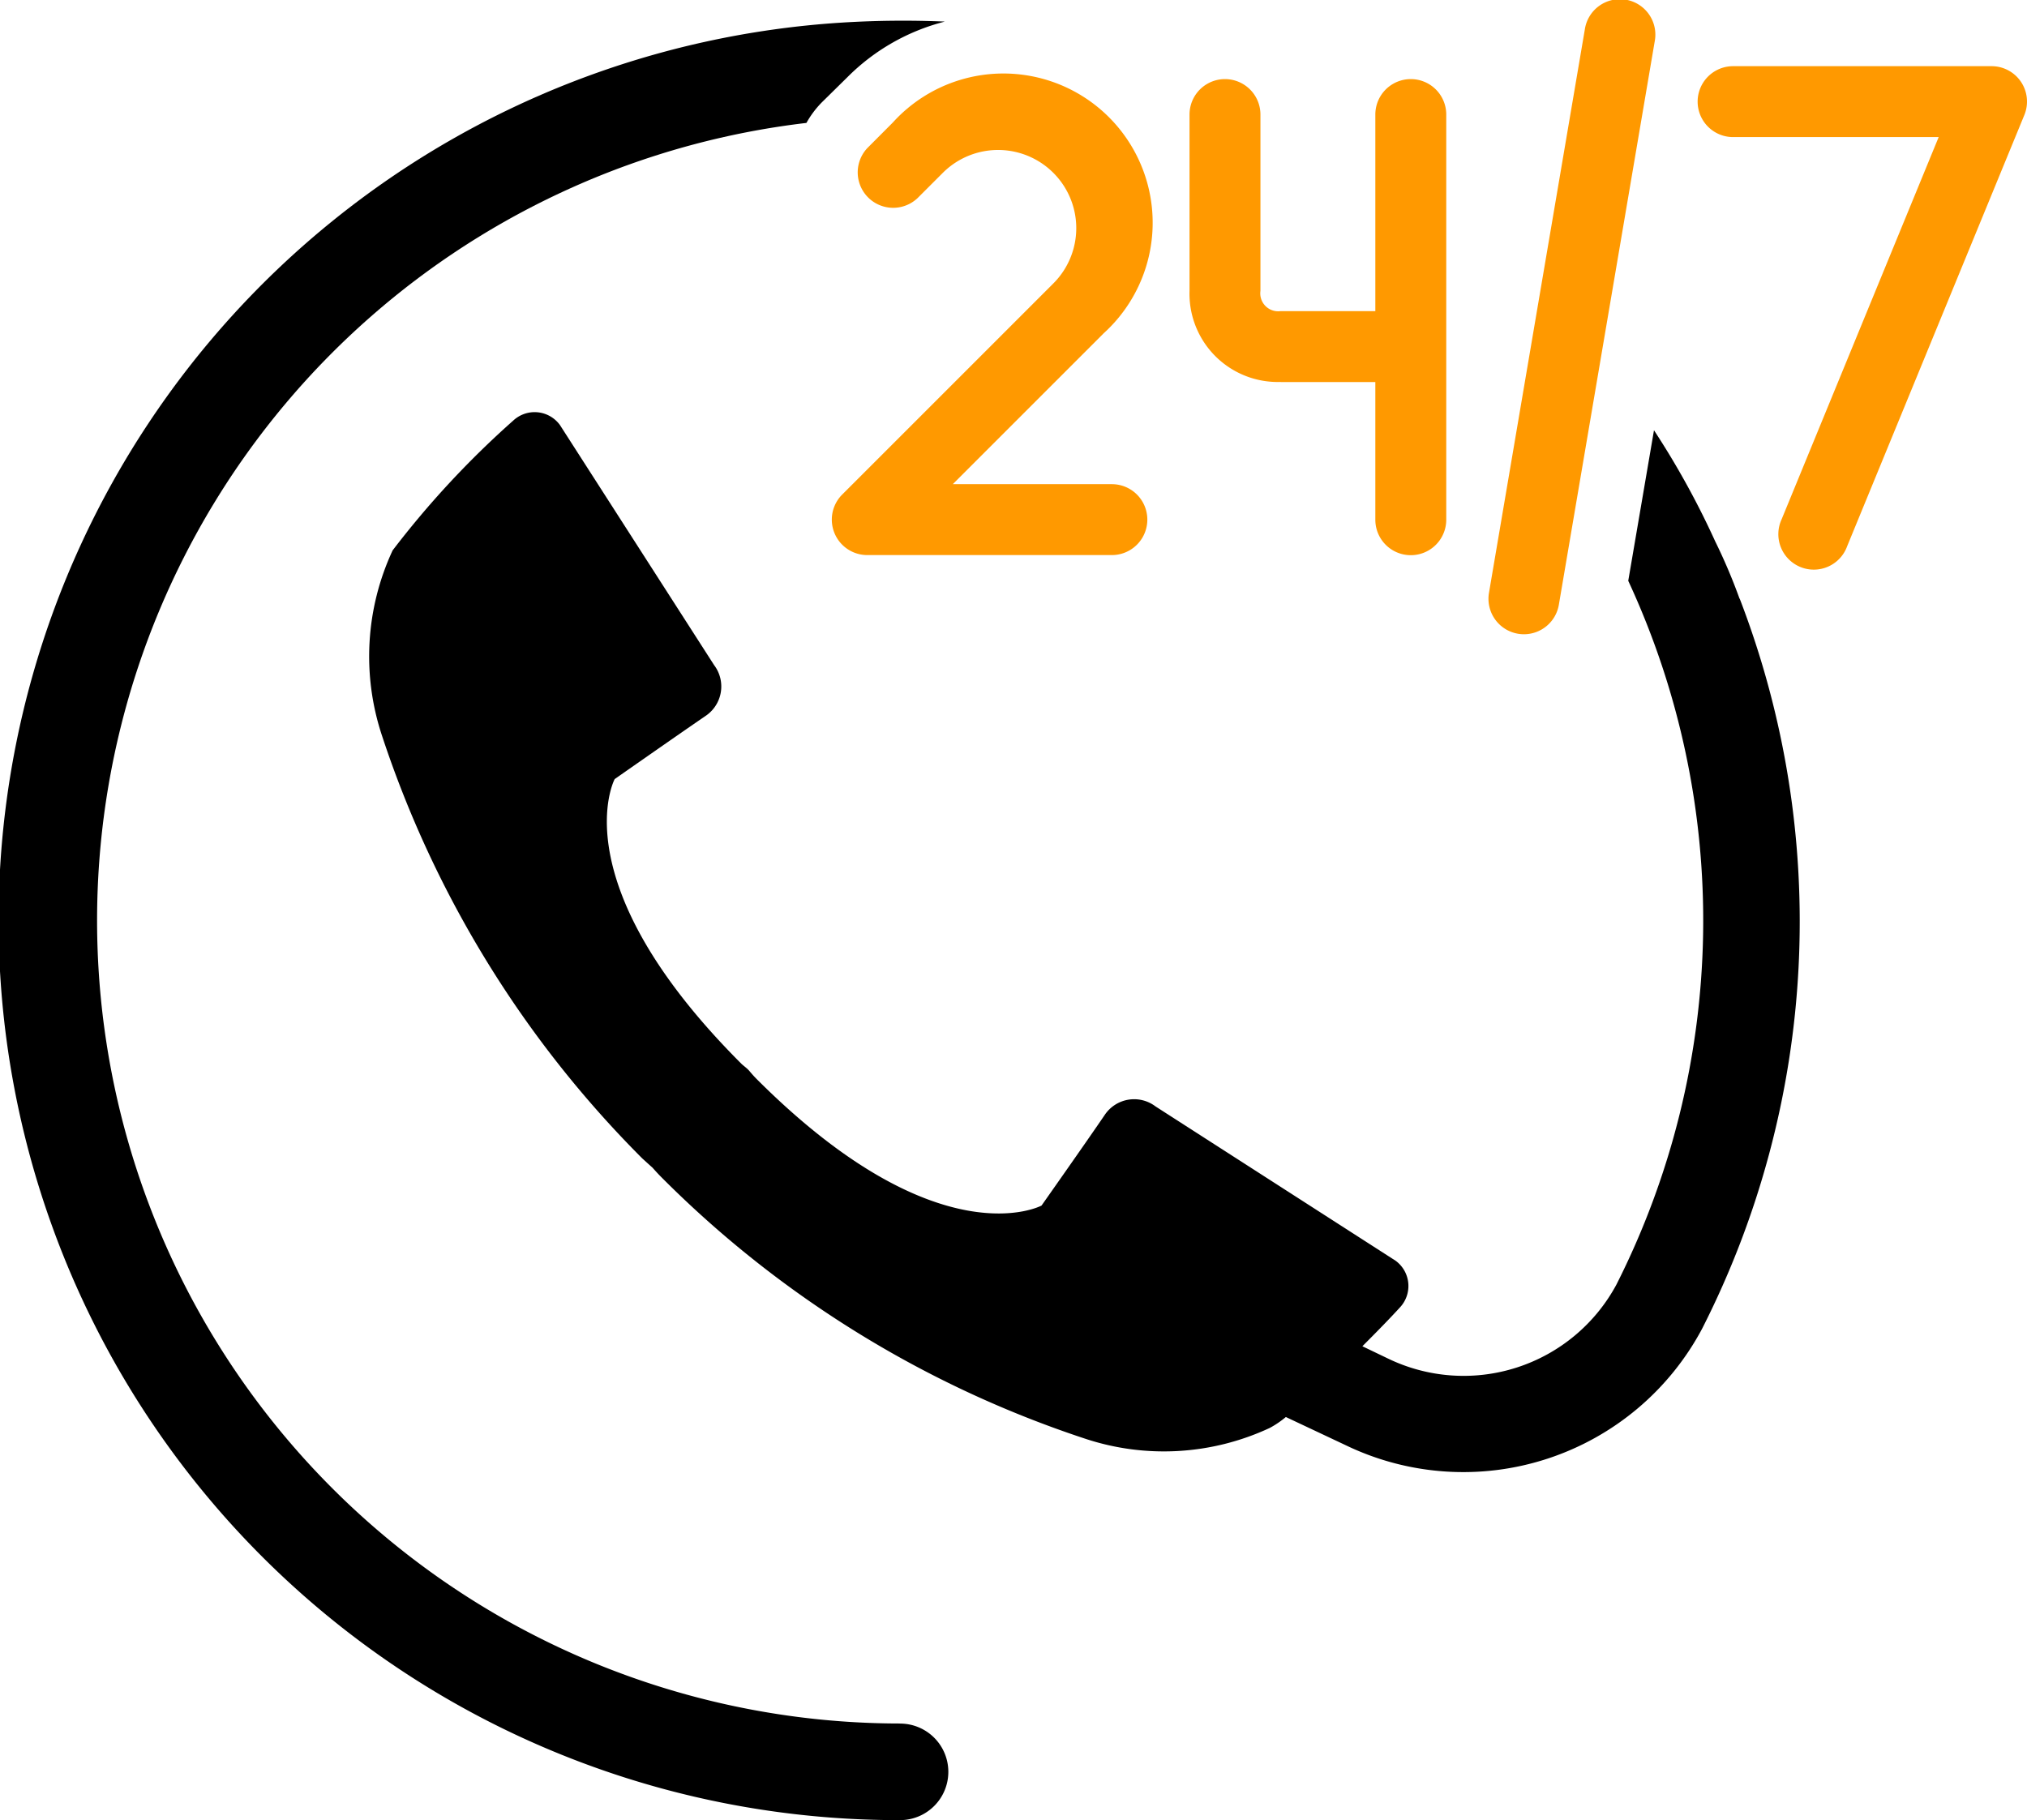
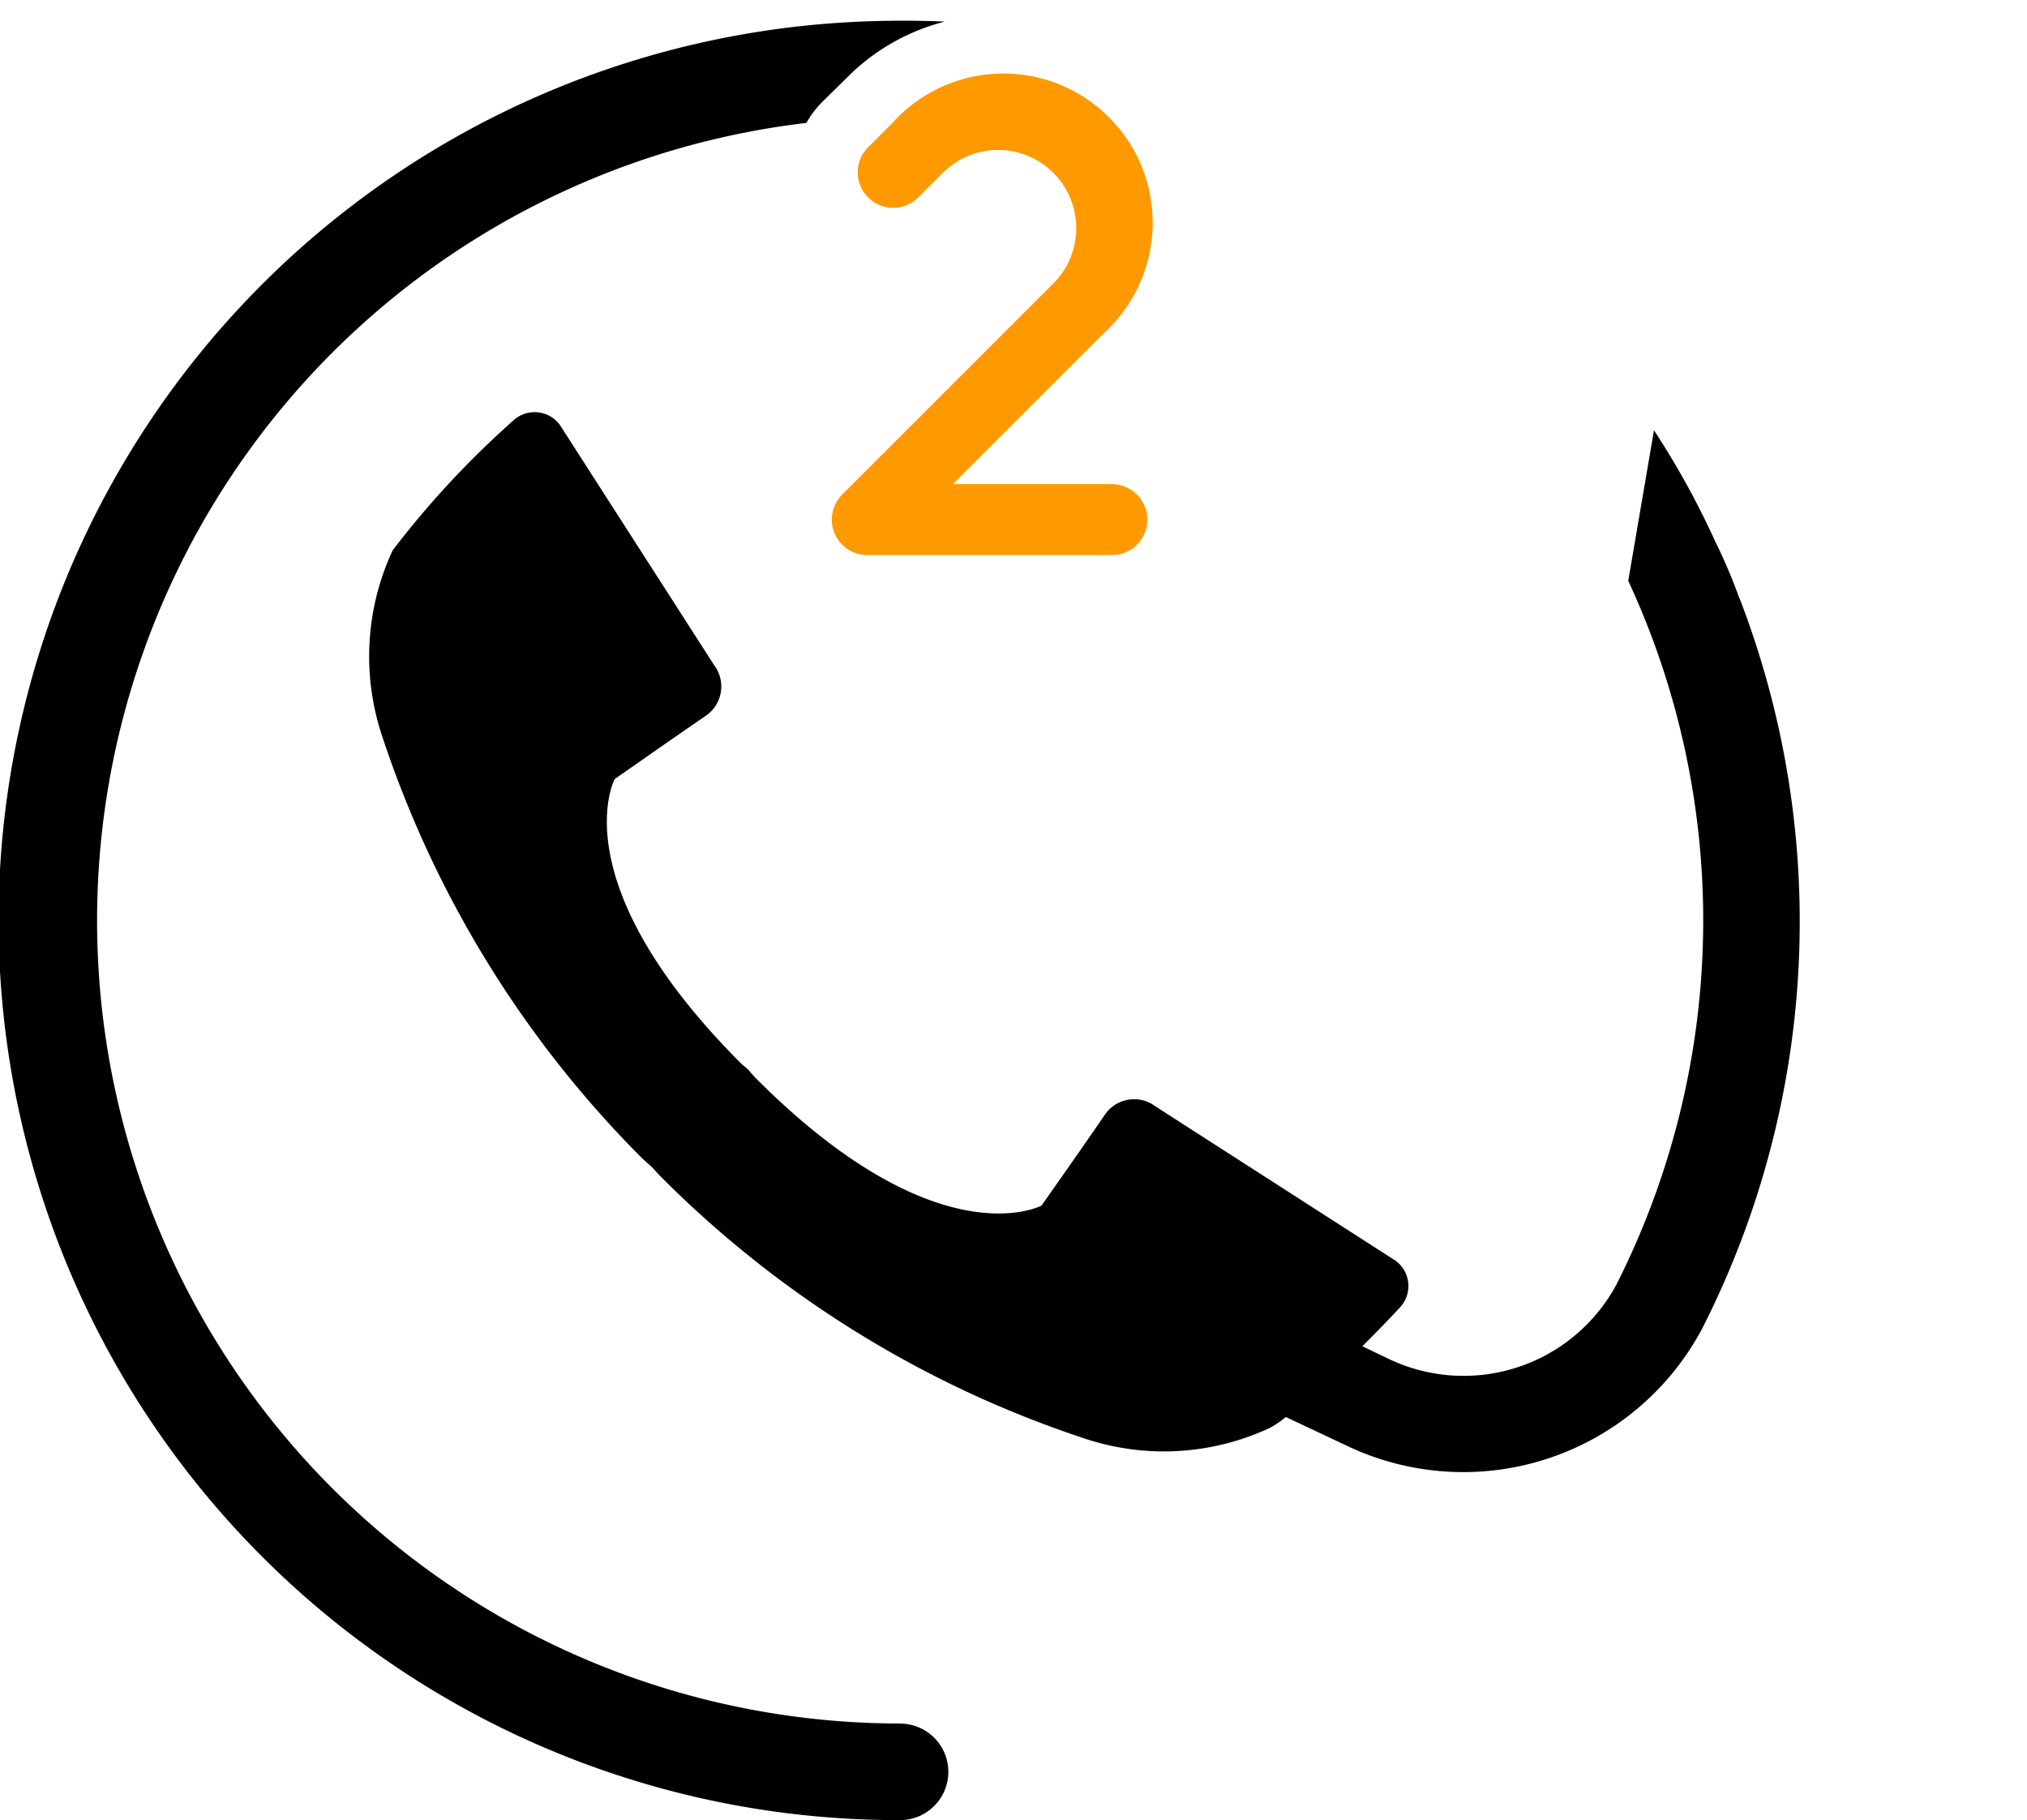
<svg xmlns="http://www.w3.org/2000/svg" width="55.678" height="50" viewBox="0 0 55.678 50">
  <g id="_2244953581582823587" data-name="2244953581582823587" transform="translate(-1.51 -7.89)">
-     <path id="Path_133" data-name="Path 133" d="M26.233,55.946a22.061,22.061,0,0,1-2.572-43.971,2.631,2.631,0,0,1,.424-.566l.7-.689a5.8,5.8,0,0,1,2.678-1.529,26.949,26.949,0,0,0-2.8.026A24.715,24.715,0,0,0,26.233,58.6a1.326,1.326,0,1,0,0-2.652Z" transform="translate(0 -0.708)" />
-     <path id="Path_134" data-name="Path 134" d="M77.347,21.09h2.6v3.782a.974.974,0,1,0,1.948,0V13.741a.974.974,0,1,0-1.948,0v5.4h-2.6a.492.492,0,0,1-.556-.556V13.741a.974.974,0,1,0-1.948,0v4.846a2.425,2.425,0,0,0,2.5,2.5Z" transform="translate(-40.659 -2.704)" fill="#f90" />
+     <path id="Path_133" data-name="Path 133" d="M26.233,55.946a22.061,22.061,0,0,1-2.572-43.971,2.631,2.631,0,0,1,.424-.566l.7-.689a5.8,5.8,0,0,1,2.678-1.529,26.949,26.949,0,0,0-2.8.026A24.715,24.715,0,0,0,26.233,58.6a1.326,1.326,0,1,0,0-2.652" transform="translate(0 -0.708)" />
    <path id="Path_135" data-name="Path 135" d="M53.768,14.658a.974.974,0,0,0,1.377,1.377l.692-.692a2.147,2.147,0,0,1,3.037,3.037l-5.8,5.8a.974.974,0,0,0,.689,1.663h6.718a.974.974,0,1,0,0-1.948H56.111l4.141-4.141a4.1,4.1,0,1,0-5.791-5.791Z" transform="translate(-28.43 -2.704)" fill="#f90" />
-     <path id="Path_136" data-name="Path 136" d="M115.051,12.4a.973.973,0,0,0-.809-.432h-7.1a.974.974,0,0,0,0,1.948h5.647l-4.314,10.5a.974.974,0,1,0,1.8.74l4.867-11.846A.973.973,0,0,0,115.051,12.4Z" transform="translate(-58.027 -2.26)" fill="#f90" />
-     <path id="Path_137" data-name="Path 137" d="M94.086,25.3a.964.964,0,0,0,.164.014.974.974,0,0,0,.959-.811L97.842,9.027a.974.974,0,1,0-1.92-.326L93.289,24.179A.974.974,0,0,0,94.086,25.3Z" transform="translate(-50.88)" fill="#f90" />
    <path id="Path_138" data-name="Path 138" d="M61.912,38.429a15.434,15.434,0,0,0-.672-1.582A22.766,22.766,0,0,0,59.561,33.8l-.707,4.136a22.173,22.173,0,0,1-.327,19.338A4.768,4.768,0,0,1,52.251,59.3l-.7-.336c.4-.4.769-.778,1.034-1.069a.86.86,0,0,0-.124-1.282L45.87,52.376a.972.972,0,0,0-1.4.239c-.53.778-1.732,2.484-1.732,2.484s-2.828,1.52-7.822-3.473c-.071-.071-.133-.141-.2-.221s-.15-.133-.221-.2c-4.994-4.994-3.482-7.822-3.482-7.822s1.715-1.2,2.492-1.732a.974.974,0,0,0,.239-1.4L29.51,33.657a.86.86,0,0,0-1.282-.124A25.172,25.172,0,0,0,24.914,37.1a6.9,6.9,0,0,0-.292,5.091,29.5,29.5,0,0,0,7.15,11.614l.283.256c.088.1.168.186.256.274A29.438,29.438,0,0,0,43.925,61.5a6.877,6.877,0,0,0,5.082-.292,2.614,2.614,0,0,0,.442-.3l1.67.787a7.431,7.431,0,0,0,9.766-3.217A24.677,24.677,0,0,0,61.92,38.438a.009.009,0,0,0,0-.006Z" transform="translate(-12.619 -14.09)" />
  </g>
</svg>